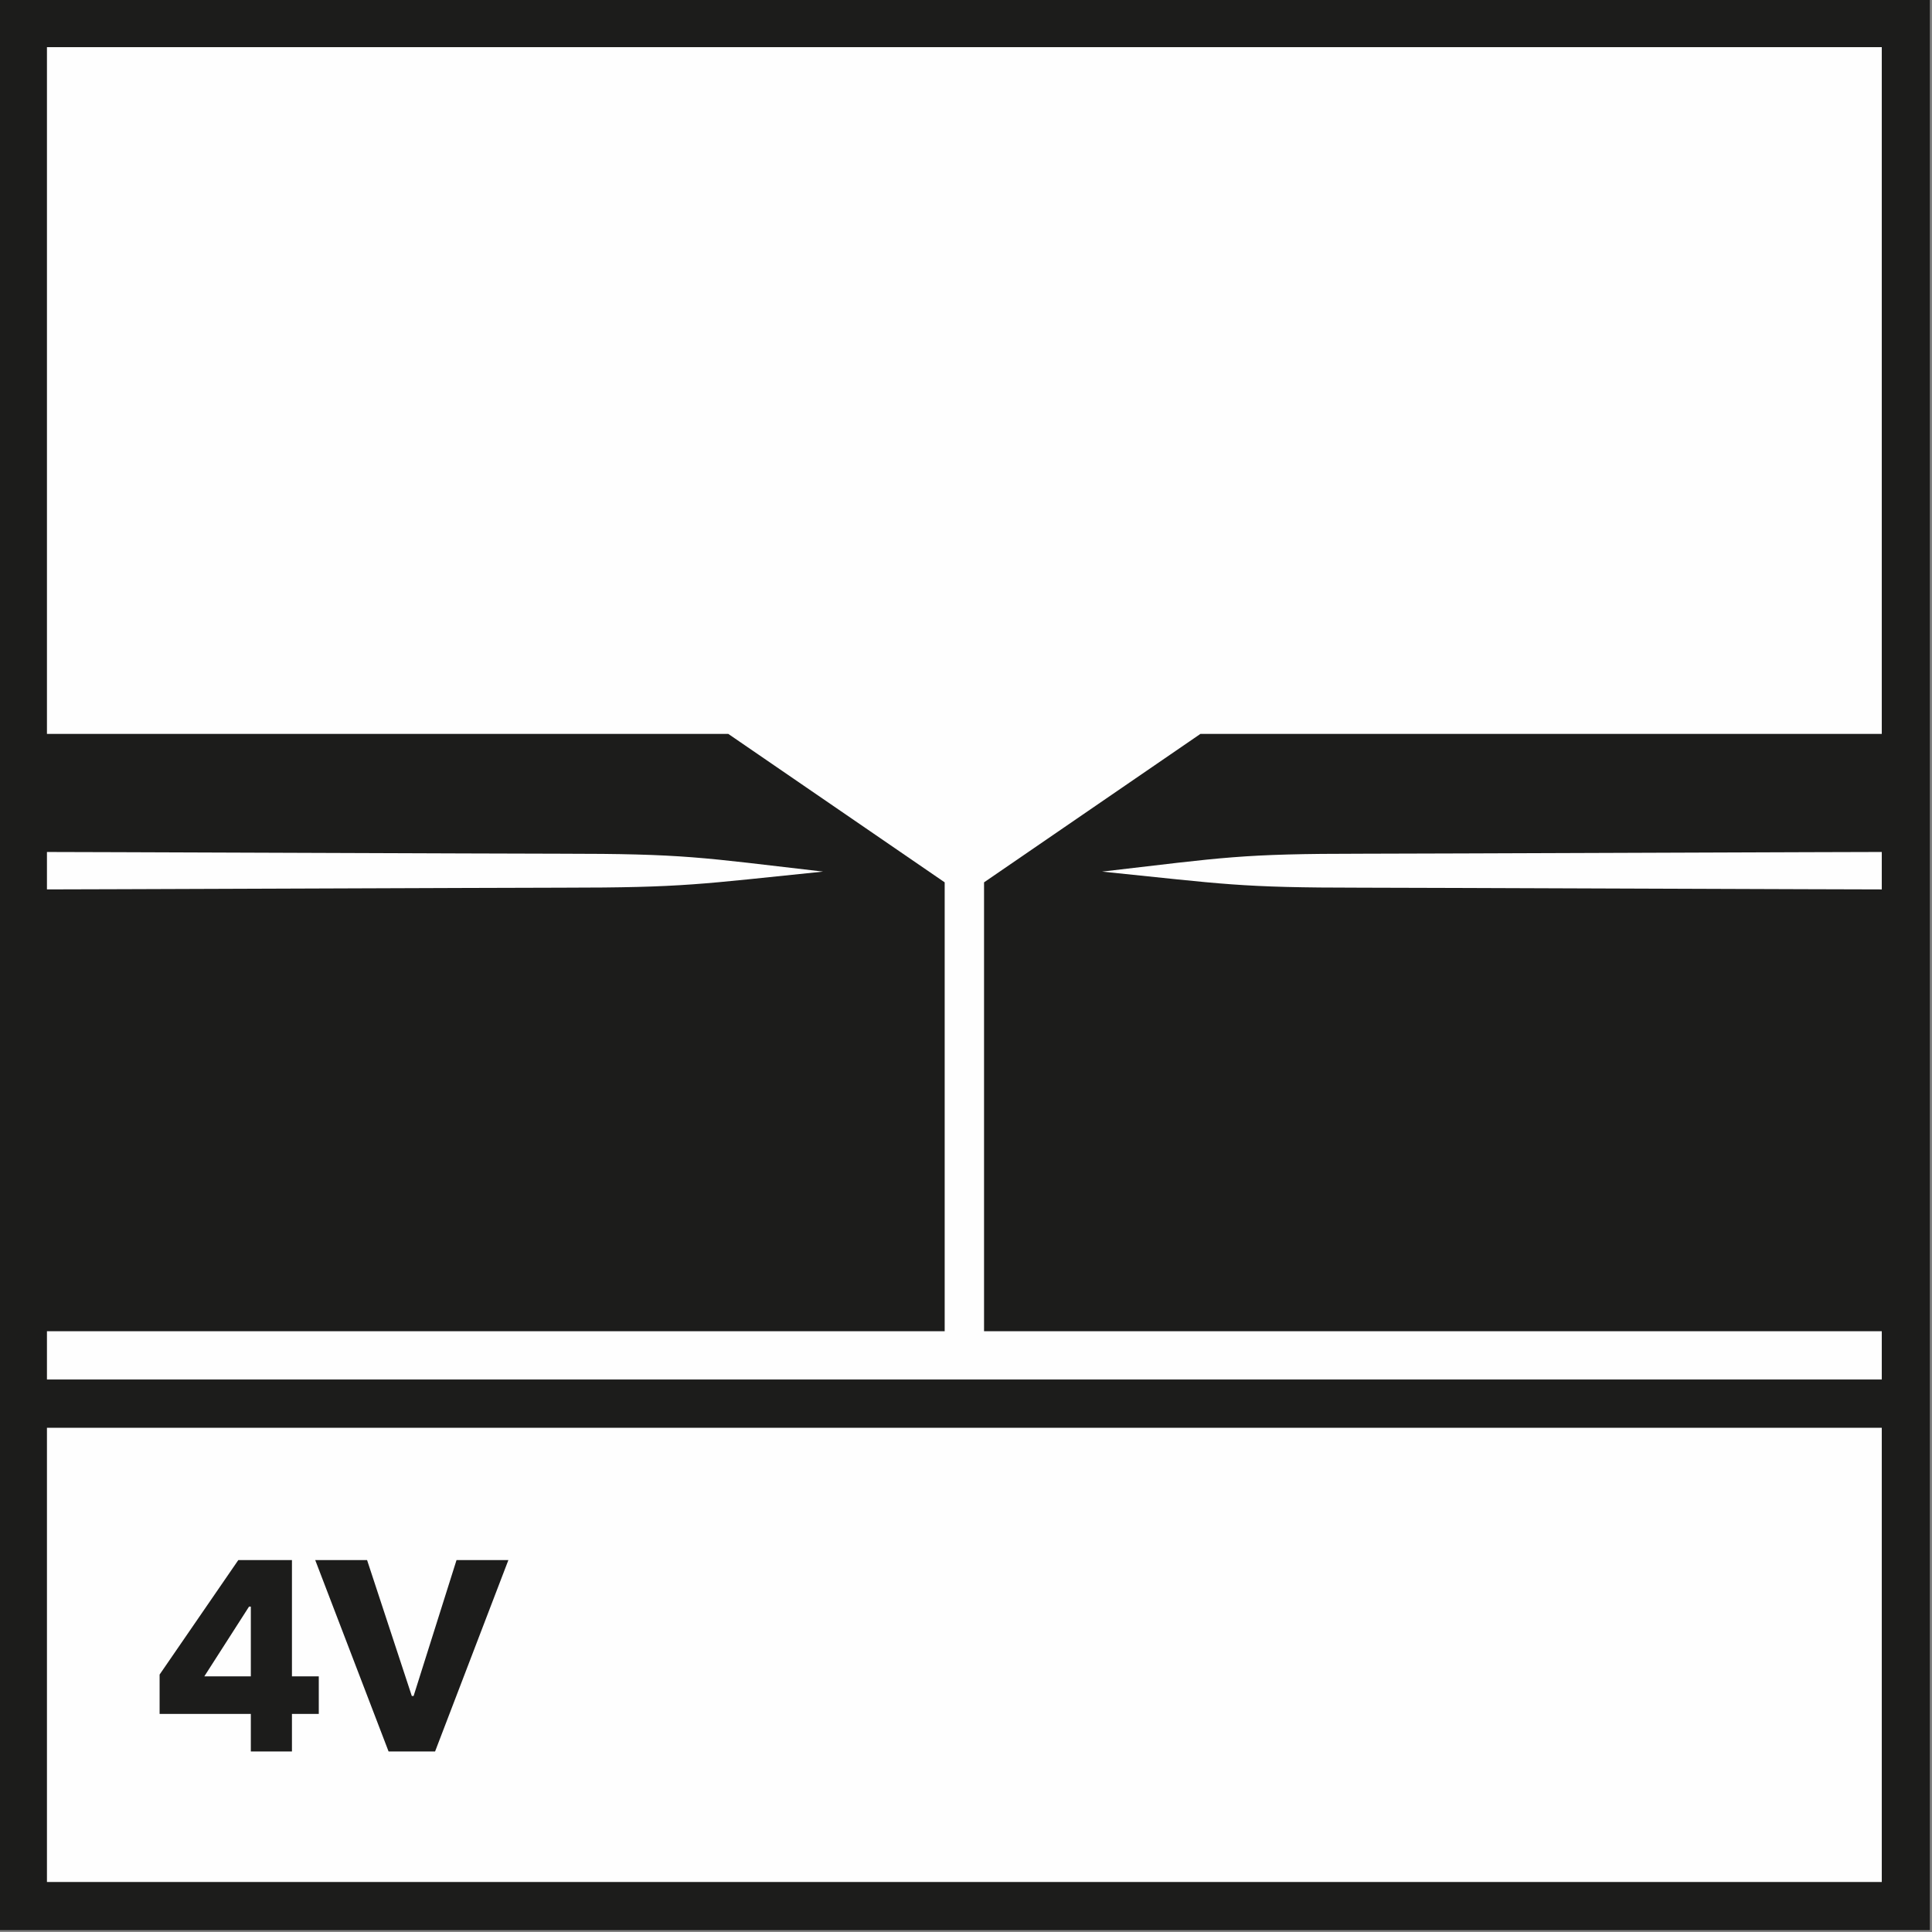
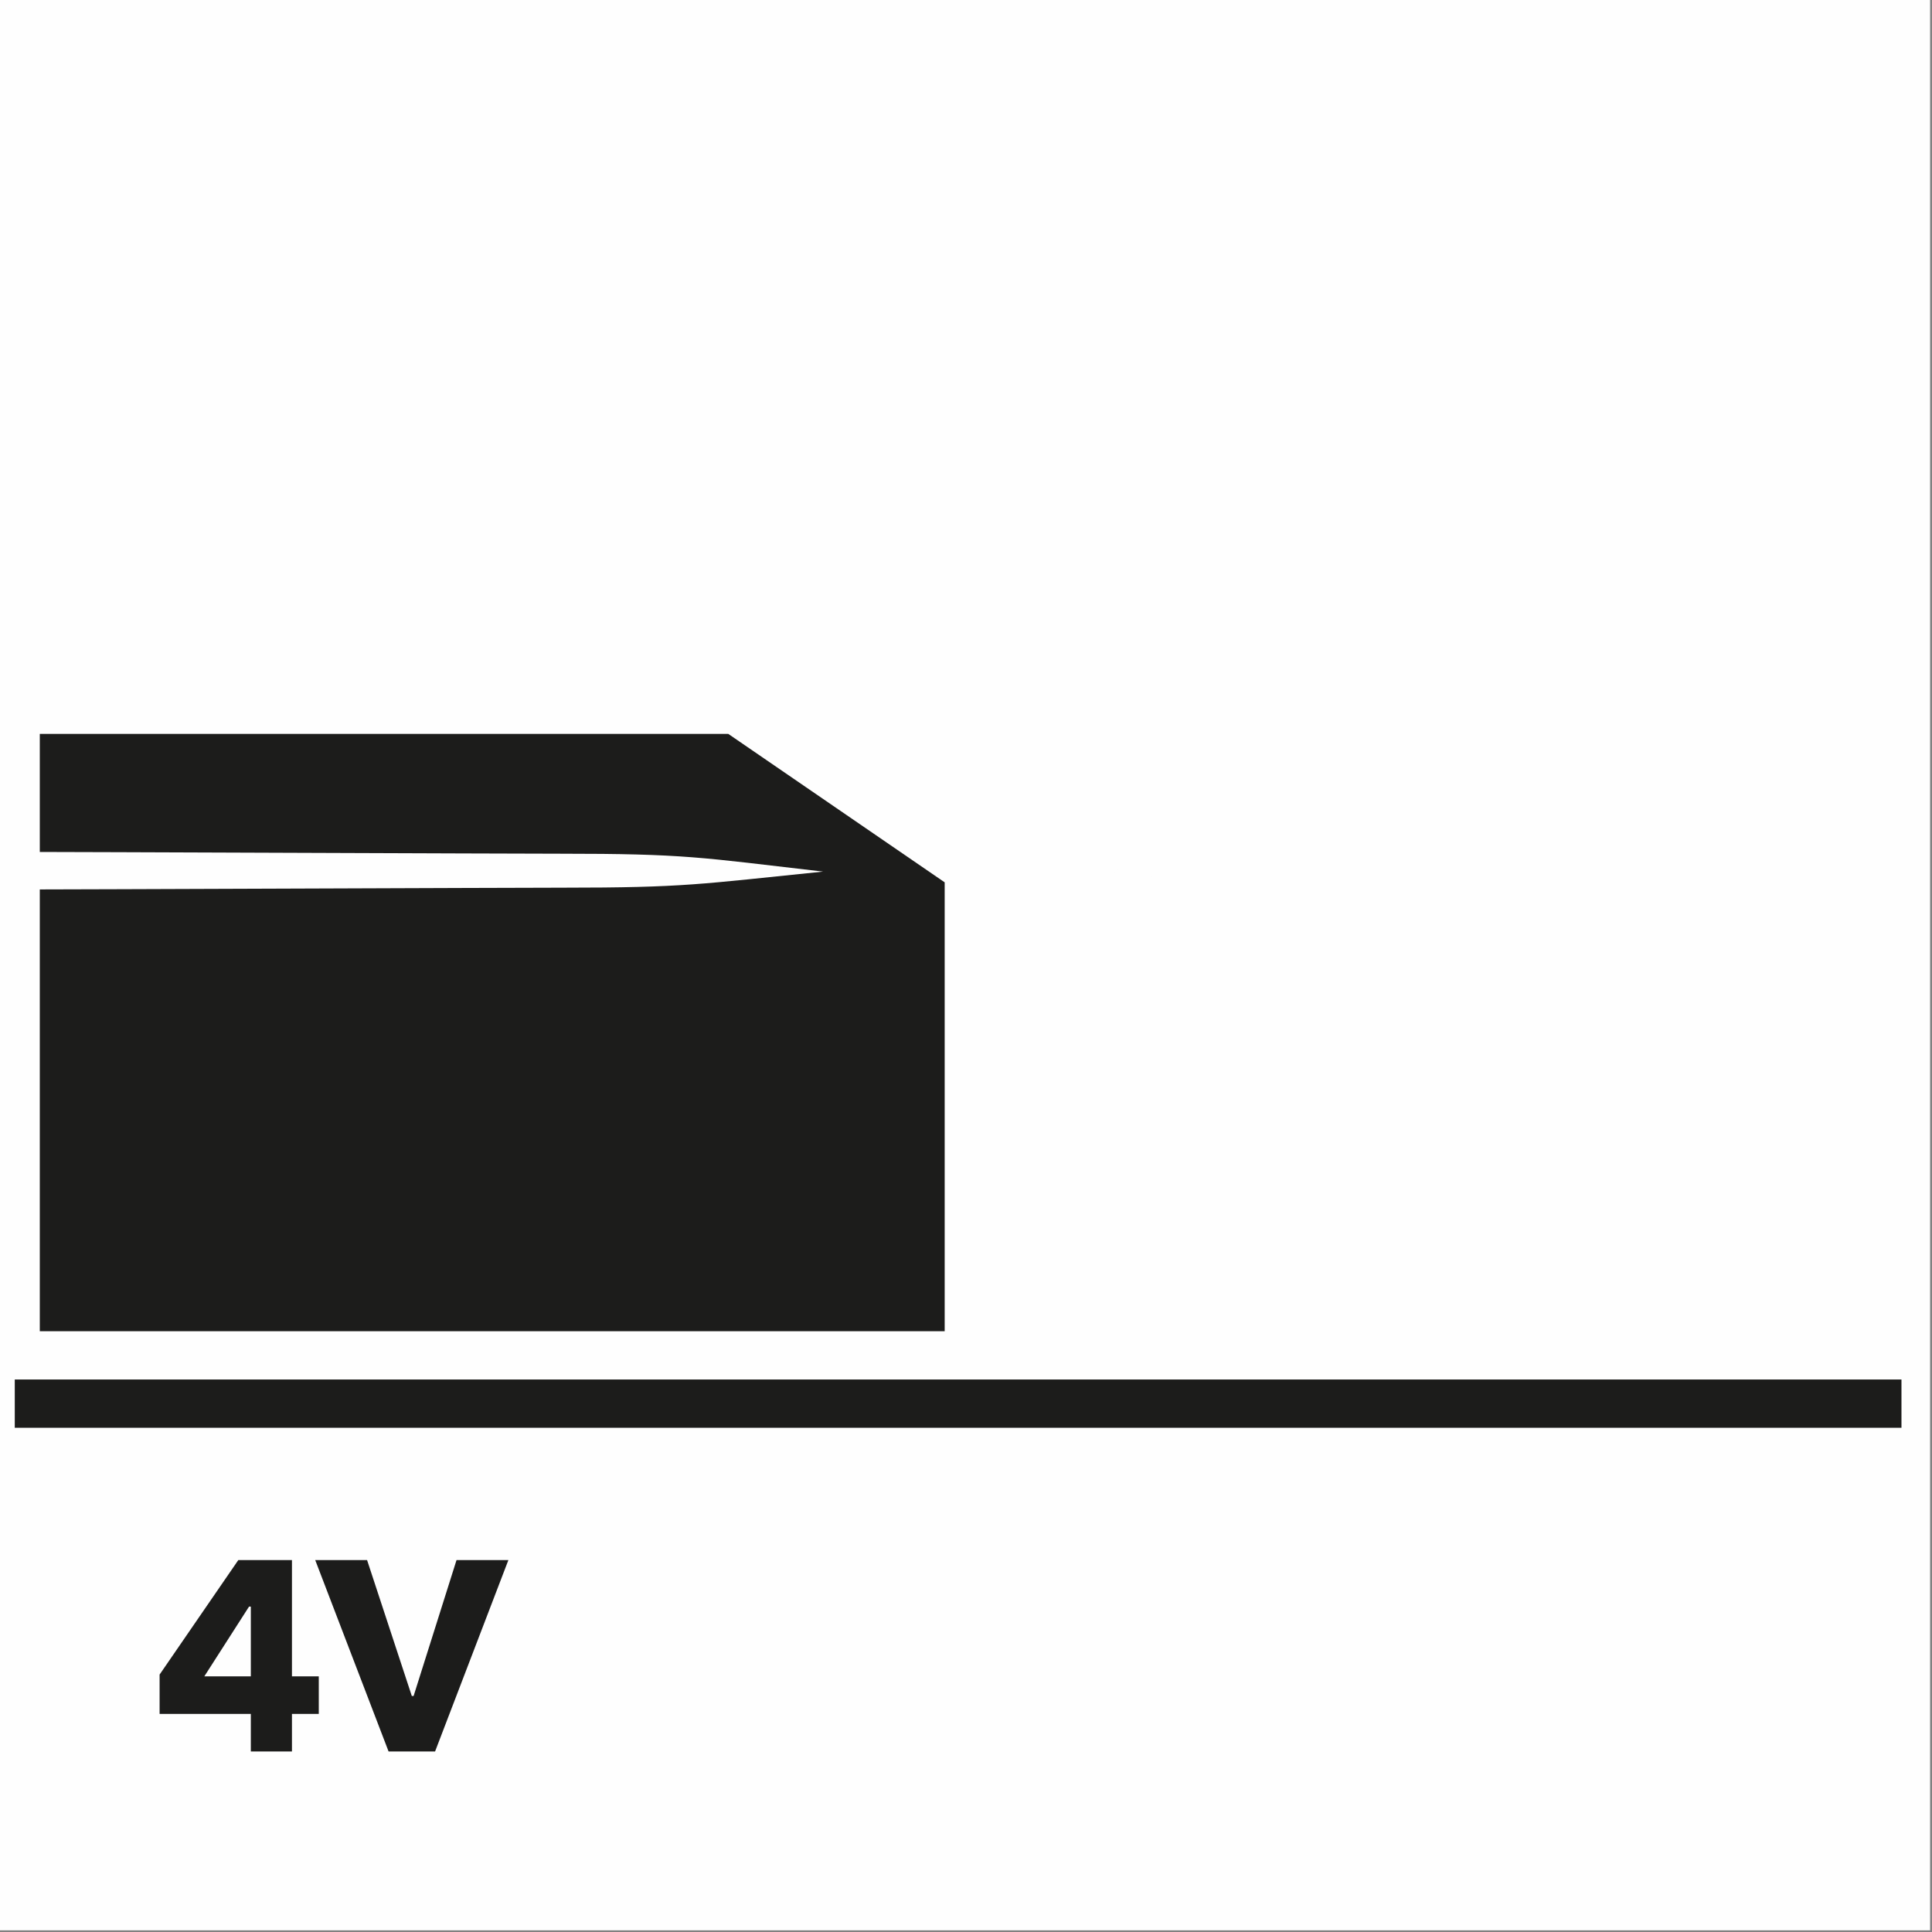
<svg xmlns="http://www.w3.org/2000/svg" xmlns:ns1="http://www.inkscape.org/namespaces/inkscape" xmlns:ns2="http://sodipodi.sourceforge.net/DTD/sodipodi-0.dtd" width="55" height="55" viewBox="0 0 55 55" version="1.1" id="svg1" ns1:version="1.4.2 (f4327f4, 2025-05-13)" ns2:docname="provedeni-hran-4-c.svg">
  <rect x="0" y="0" width="55" height="55" fill="#808080" stroke="none" />
  <ns2:namedview id="namedview1" pagecolor="#ffffff" bordercolor="#000000" borderopacity="0.25" ns1:showpageshadow="2" ns1:pageopacity="0.0" ns1:pagecheckerboard="0" ns1:deskcolor="#d1d1d1" ns1:document-units="mm" ns1:zoom="3.1536195" ns1:cx="94.653143" ns1:cy="60.089684" ns1:window-width="1920" ns1:window-height="1129" ns1:window-x="767" ns1:window-y="1432" ns1:window-maximized="1" ns1:current-layer="layer1" showgrid="false" />
  <defs id="defs1">
    <pattern id="EMFhbasepattern" patternUnits="userSpaceOnUse" width="6" height="6" x="0" y="0" />
    <pattern id="EMFhbasepattern-9" patternUnits="userSpaceOnUse" width="6" height="6" x="0" y="0" />
  </defs>
  <g ns1:label="Vrstva 1" ns1:groupmode="layer" id="layer1">
    <g id="g1" transform="matrix(1.347,0,0,1.347,-122.725,-103.861)">
      <path style="fill:#fefefe;fill-opacity:1;fill-rule:nonzero;stroke:none" d="m 91.082,117.901 h 40.819 v -40.819 h -40.819 z" id="path1" />
      <path style="fill:#1c1c1b;fill-opacity:1;fill-rule:nonzero;stroke:none" d="m 91.951,92.616 v 12.624 h 19.124 v -9.487 l -4.573,-3.137 z" id="path2" />
-       <path style="fill:#1c1c1b;fill-opacity:1;fill-rule:nonzero;stroke:none" d="m 116.48,92.616 -4.573,3.137 v 9.487 h 19.011 V 92.616 Z" id="path3" />
      <path style="fill:#fefefe;fill-opacity:1;fill-rule:nonzero;stroke:none" d="m 131.334,95.11 c -0.983,0 -10.356,0.038 -11.414,0.038 -2.608,0 -2.91,0.076 -5.518,0.378 2.608,0.265 2.872,0.34 5.48,0.34 1.02,0 10.431,0.038 11.452,0.038 z" id="path4" />
      <path style="fill:#fefefe;fill-opacity:1;fill-rule:nonzero;stroke:none" d="m 91.573,95.11 c 0.983,0 10.356,0.038 11.376,0.038 2.646,0 2.948,0.076 5.556,0.378 -2.608,0.265 -2.91,0.34 -5.518,0.34 -0.983,0 -10.394,0.038 -11.414,0.038 z" id="path5" />
-       <path style="fill:#1c1c1b;fill-opacity:1;fill-rule:nonzero;stroke:none" d="m 91.082,77.082 v 40.819 h 40.819 v -40.819 z m 39.798,39.798 H 92.102 V 78.102 h 38.778 z" id="path6" />
      <path style="fill:#1c1c1b;fill-opacity:1;fill-rule:nonzero;stroke:none" d="m 97.847,113.328 v -0.794 h -0.567 v -2.457 h -1.134 l -1.663,2.419 v 0.832 h 1.928 v 0.794 h 0.869 v -0.794 z m -1.436,-0.794 h -0.983 l 0.945,-1.474 h 0.038 z m 5.443,-2.457 h -1.096 l -0.907,2.872 h -0.038 l -0.945,-2.872 h -1.096 l 1.55,4.044 h 0.983 z" id="path7" />
      <path style="fill:#1c1c1b;fill-opacity:1;fill-rule:nonzero;stroke:none" d="m 91.422,107.28 h 39.874 v -1.02 H 91.422 Z" id="path8" />
    </g>
  </g>
</svg>